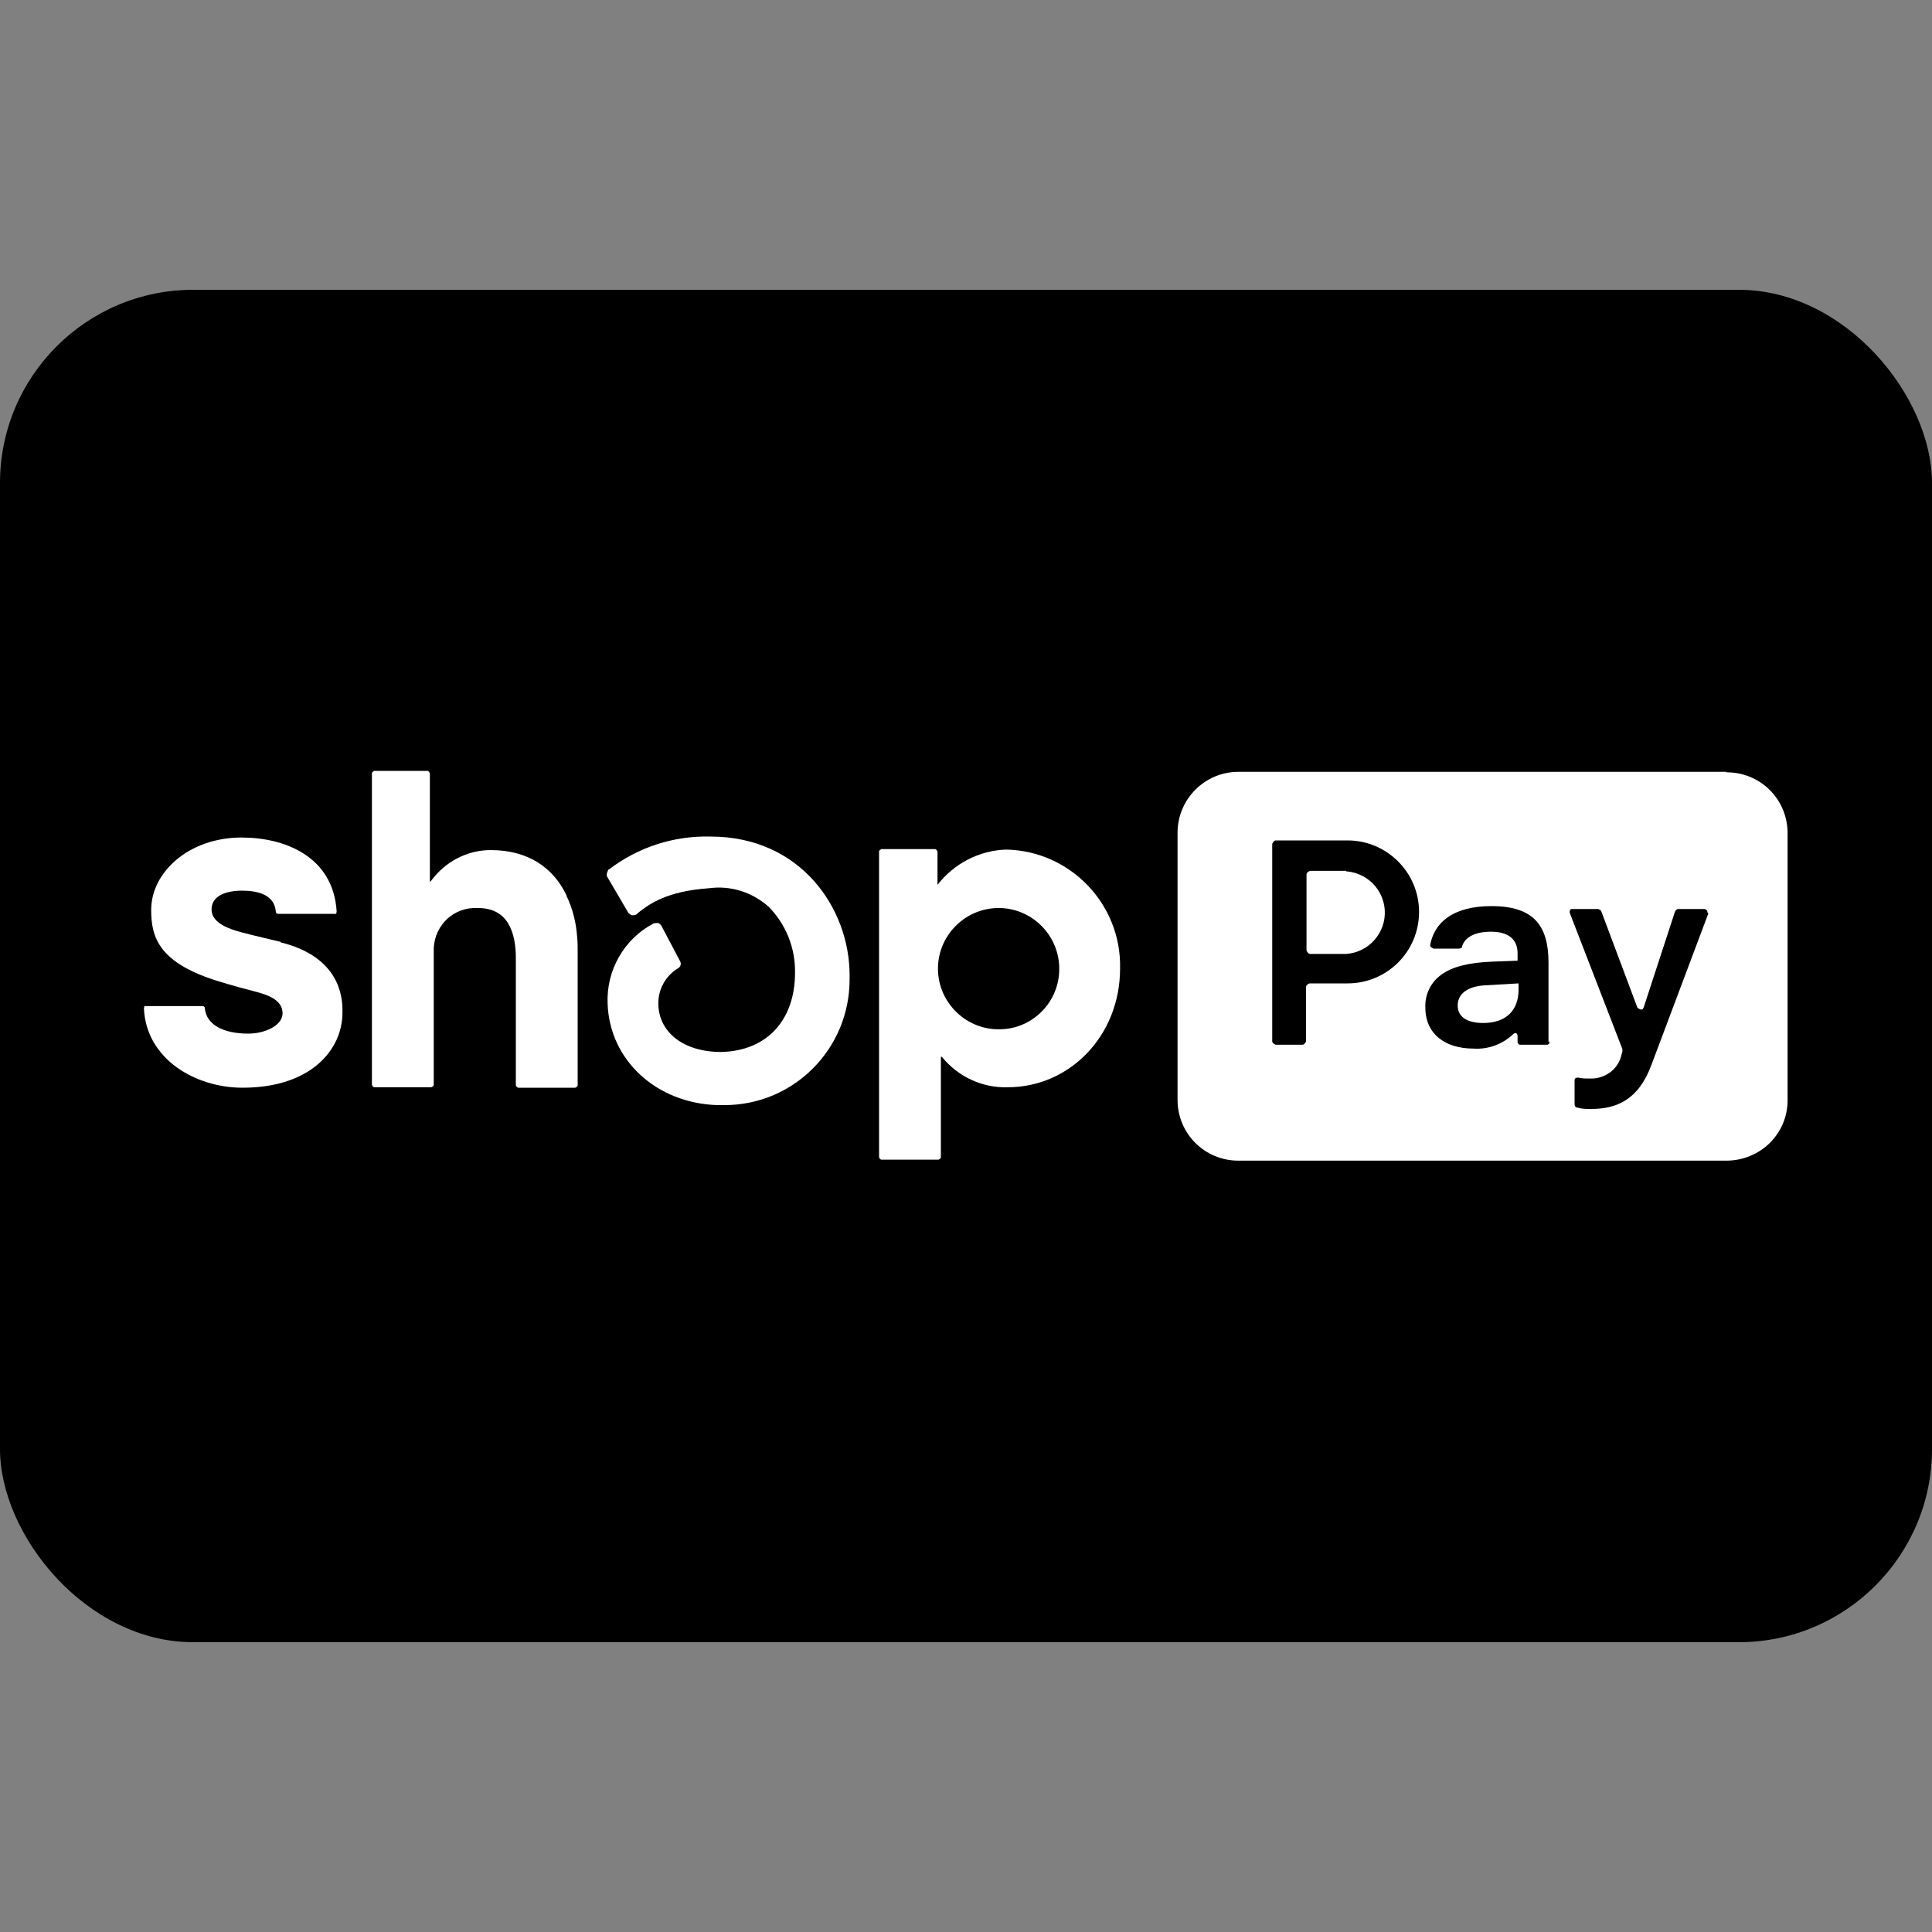
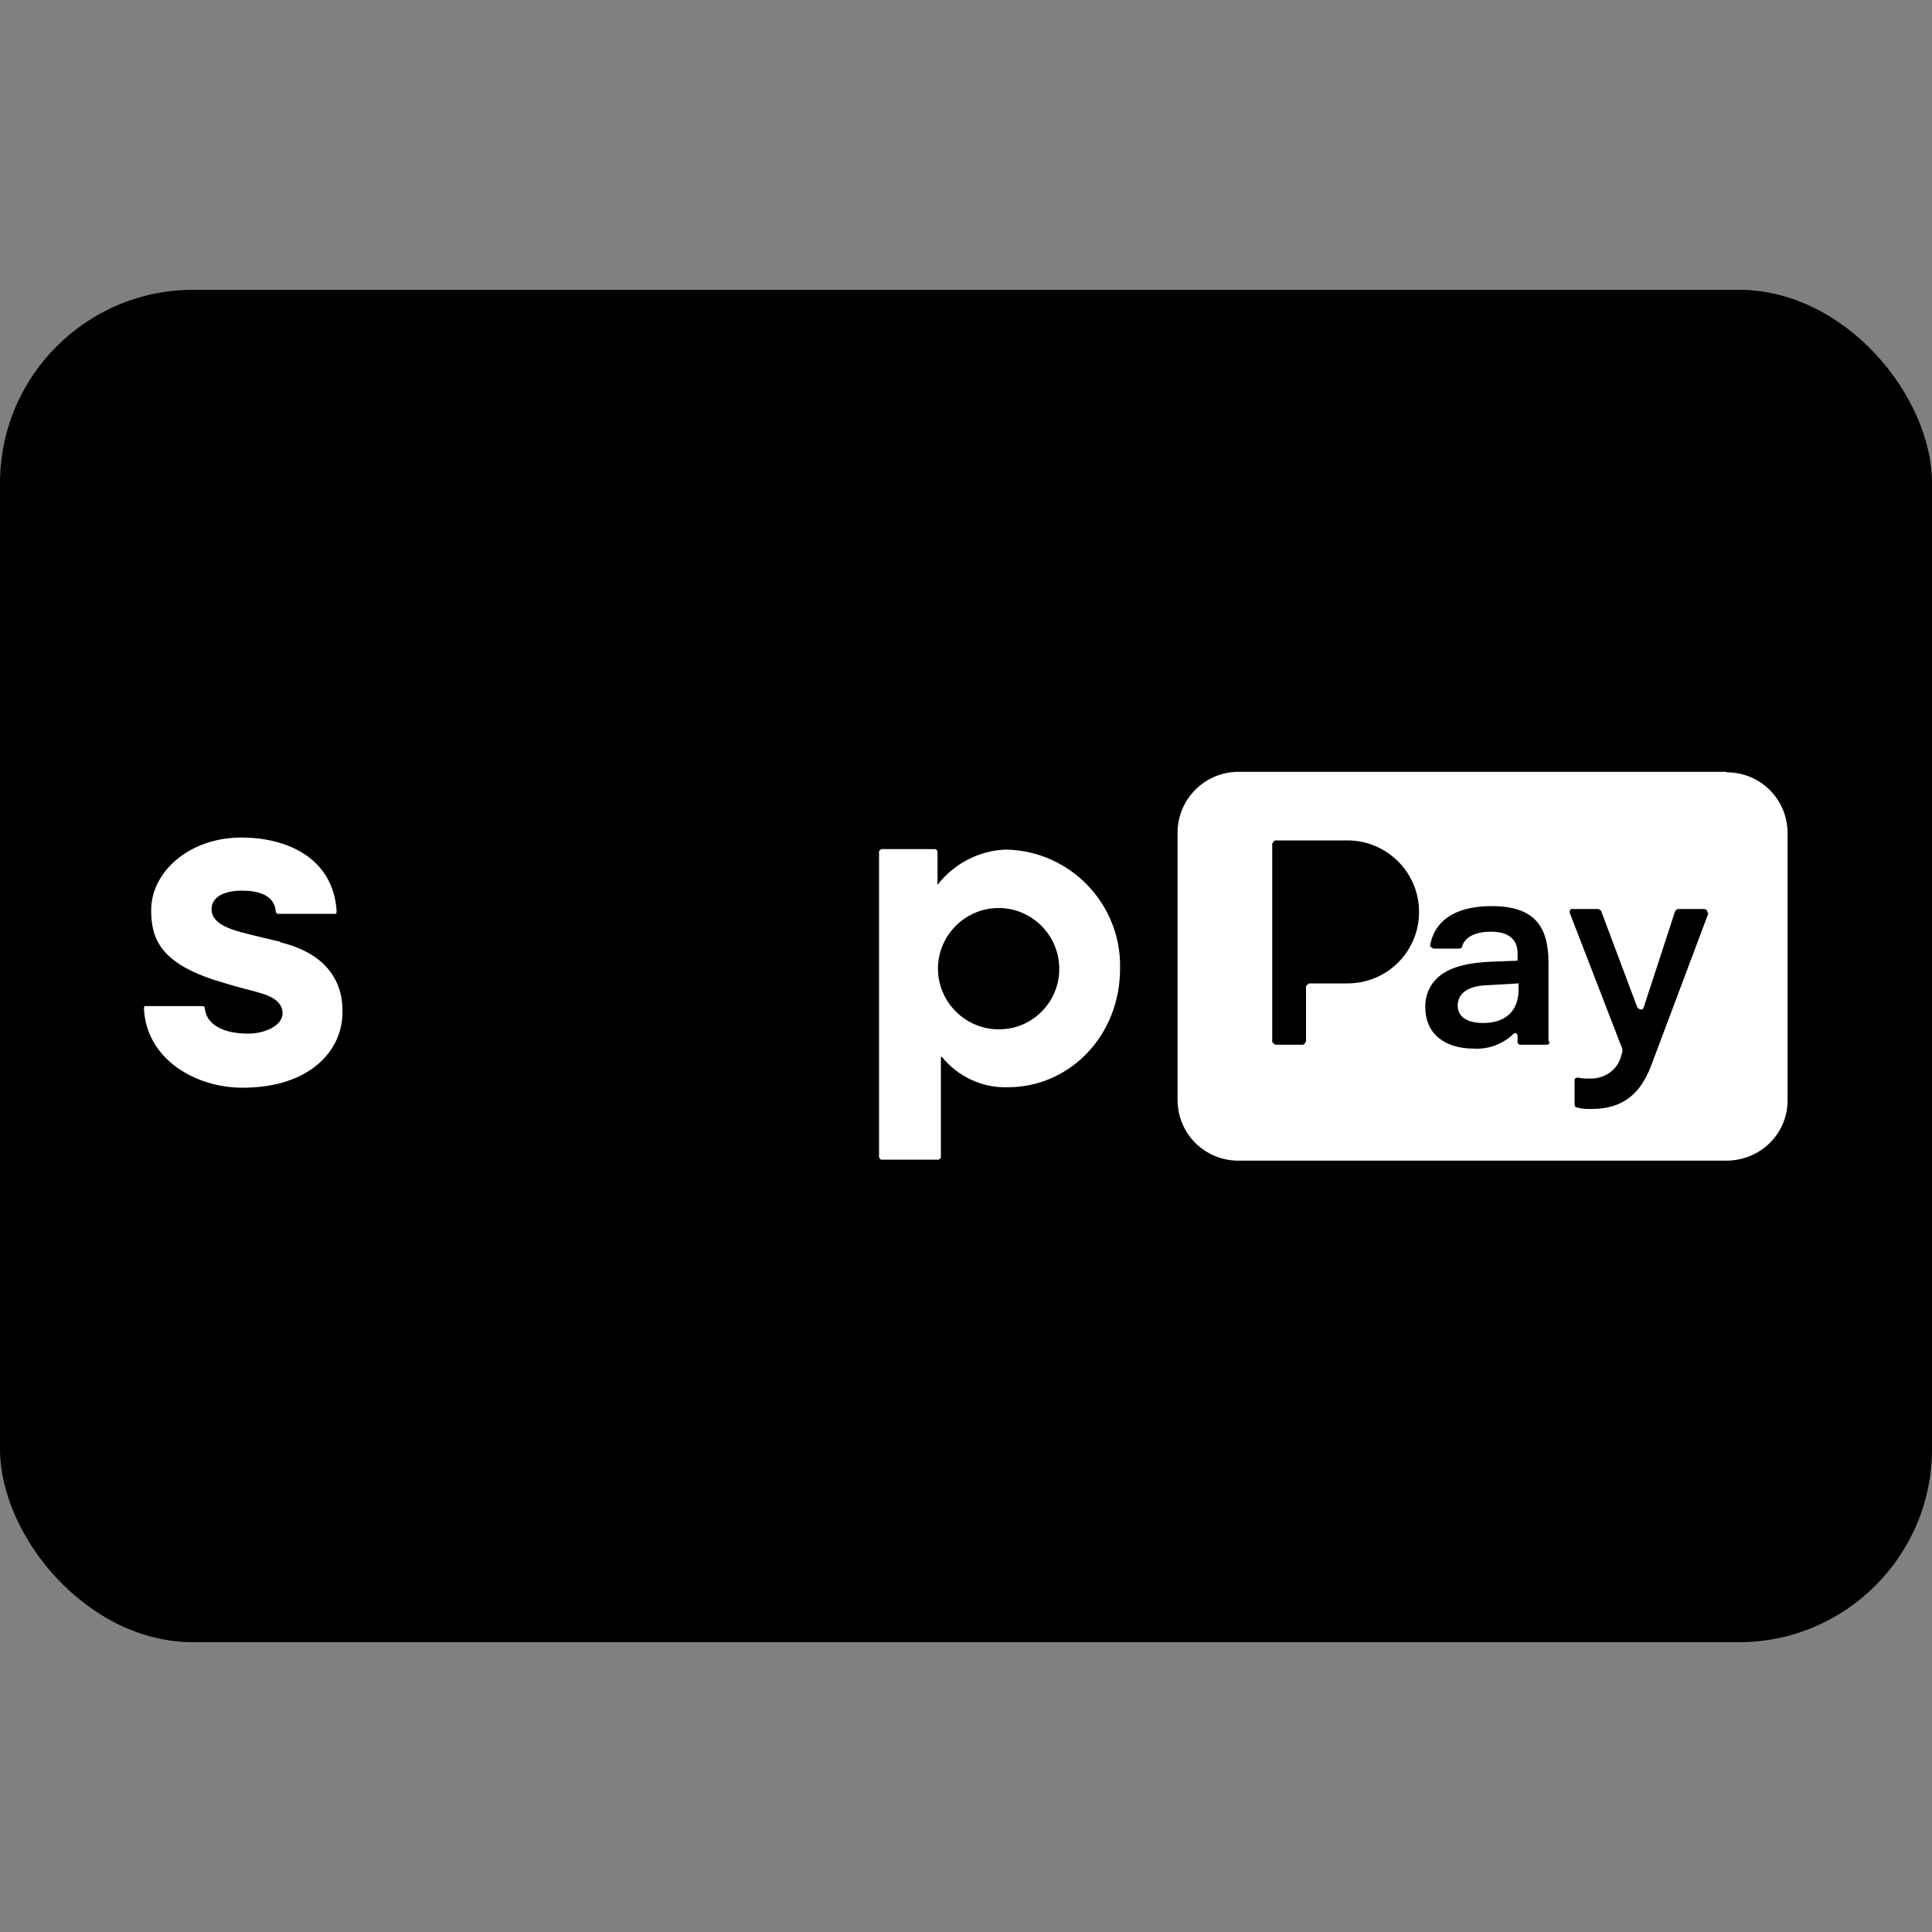
<svg xmlns="http://www.w3.org/2000/svg" id="Layer_1" viewBox="0 0 40 40">
  <rect x="0" y="0" width="40" height="40" fill="#808080" stroke="none" />
  <defs>
    <style>.cls-1{fill:#fff;}</style>
  </defs>
  <rect x="0" y="6" width="40" height="28" rx="4" ry="4" />
-   <path class="cls-1" d="m11.73,18.54c-.27-.57-.79-.94-1.57-.94-.49,0-.94.24-1.23.63l-.03.03v-2.25s-.02-.05-.05-.05h-1.1s-.05.02-.05.05v6.45s.02.05.05.05h1.18s.05-.02.05-.05v-2.75c-.02-.48.34-.89.82-.91.03,0,.07,0,.1,0,.62,0,.78.51.78,1.04v2.63s.02.05.05.05h1.18s.05-.02.05-.05v-2.78c0-.09,0-.19-.01-.28-.02-.3-.09-.59-.22-.86Z" />
  <path class="cls-1" d="m5.81,19.5s-.6-.14-.82-.2-.61-.18-.61-.47.31-.39.63-.39.67.08.7.43c0,.03.02.05.05.05h1.2s.01-.04.01-.05c-.07-1.13-1.06-1.53-1.97-1.53-1.08,0-1.87.71-1.87,1.5,0,.57.16,1.11,1.44,1.49.22.07.53.15.79.22.32.09.49.22.49.43,0,.25-.36.42-.71.42-.51,0-.87-.18-.9-.53,0-.03-.03-.04-.05-.04h-1.2s-.01.03-.01.05c.05,1.06,1.08,1.64,2.04,1.64,1.43,0,2.07-.8,2.07-1.55.01-.35-.07-1.16-1.28-1.46Z" />
  <path class="cls-1" d="m20.82,17.59c-.55.02-1.07.29-1.41.73v-.69s-.02-.05-.05-.05h-1.11s-.05.02-.05.05h0v6.33s.02.05.05.05h1.18s.05-.02.05-.05h0v-2.08h.02c.33.41.84.65,1.37.63,1.26,0,2.32-1.05,2.32-2.46.03-1.33-1.03-2.43-2.35-2.46,0,0-.02,0-.02,0Zm-.11,3.72c-.69.02-1.27-.53-1.29-1.22-.02-.69.53-1.27,1.22-1.29.69-.02,1.27.53,1.29,1.22,0,0,0,.02,0,.03.01.68-.54,1.25-1.22,1.26,0,0,0,0,0,0Z" />
-   <path class="cls-1" d="m14.71,17.32c-.76-.02-1.5.22-2.1.68h-.01s-.06.1-.03.15l.44.75s.05.05.08.05c.03,0,.06,0,.09-.02l.03-.03c.23-.18.59-.45,1.47-.51.45-.06.89.08,1.23.38.36.36.56.86.55,1.37,0,.99-.59,1.62-1.53,1.64-.78,0-1.3-.41-1.3-1.01,0-.3.16-.58.42-.73.04-.03.06-.09.03-.14l-.39-.74s-.04-.05-.07-.05c-.03,0-.06,0-.09.01-.61.32-.98.97-.95,1.66.04,1.17,1.01,2.06,2.27,2.1h.15c1.43,0,2.59-1.16,2.59-2.6,0-.03,0-.06,0-.09,0-1.38-1.01-2.87-2.88-2.87Z" />
-   <path class="cls-1" d="m27.87,18.03h-.75s-.07.03-.07.07v1.58s.03.07.07.07h.75c.47-.03.83-.44.8-.91-.03-.43-.37-.77-.8-.8Z" />
  <path class="cls-1" d="m30.18,20.82c0,.23.19.36.53.36.46,0,.73-.25.73-.69v-.13l-.69.04c-.36.02-.57.17-.57.42Z" />
  <path class="cls-1" d="m35.74,15.98h-10.1c-.7,0-1.26.57-1.26,1.26v5.53c0,.7.56,1.26,1.26,1.26h10.1c.7,0,1.27-.55,1.27-1.25,0,0,0,0,0,0v-5.53c0-.7-.56-1.26-1.26-1.26,0,0,0,0-.01,0Zm-7.84,4.38h-.79s-.07.03-.07.07v1.13s-.03.07-.07.07h-.56s-.07-.03-.07-.07v-4.09s.03-.07.07-.07h1.49c.81,0,1.48.66,1.48,1.48s-.66,1.48-1.48,1.48h0Zm4.18,1.2s0,.02,0,.03c0,.02-.02.03-.04.04h-.58s-.03-.02-.04-.04c0,0,0-.02,0-.03v-.12s-.01-.04-.03-.05c-.02,0-.04,0-.06.02-.22.21-.52.32-.82.3-.6,0-1-.31-1-.85-.01-.27.11-.52.33-.68.22-.16.55-.25,1.05-.27l.53-.02v-.15c0-.31-.21-.45-.55-.45s-.55.12-.6.31c0,.01-.01.03-.02.03-.01,0-.03.01-.04.01h-.53s-.07-.03-.07-.06c0,0,0,0,0-.01.08-.46.46-.81,1.27-.81.87,0,1.18.4,1.18,1.17v1.64Zm3.29-2.65l-1.18,3.14c-.27.73-.73.91-1.25.91-.1,0-.19,0-.29-.03-.03,0-.05-.03-.05-.07v-.48s0-.02,0-.03c.01-.03.04-.04.07-.04.08.02.16.02.25.02.29.01.56-.17.64-.45l.03-.11s0-.03,0-.05l-1.09-2.82s0-.02,0-.03c0-.01,0-.02.01-.03,0,0,.01-.02.02-.02.01,0,.02,0,.03,0h.53s.05.02.06.04l.75,2s.05.05.09.04c.02,0,.03-.02.04-.04l.65-1.99s.03-.05.06-.05h.55s.04.01.05.03c0,0,.01.02.01.03,0,.01,0,.02,0,.03v-.02Z" />
</svg>